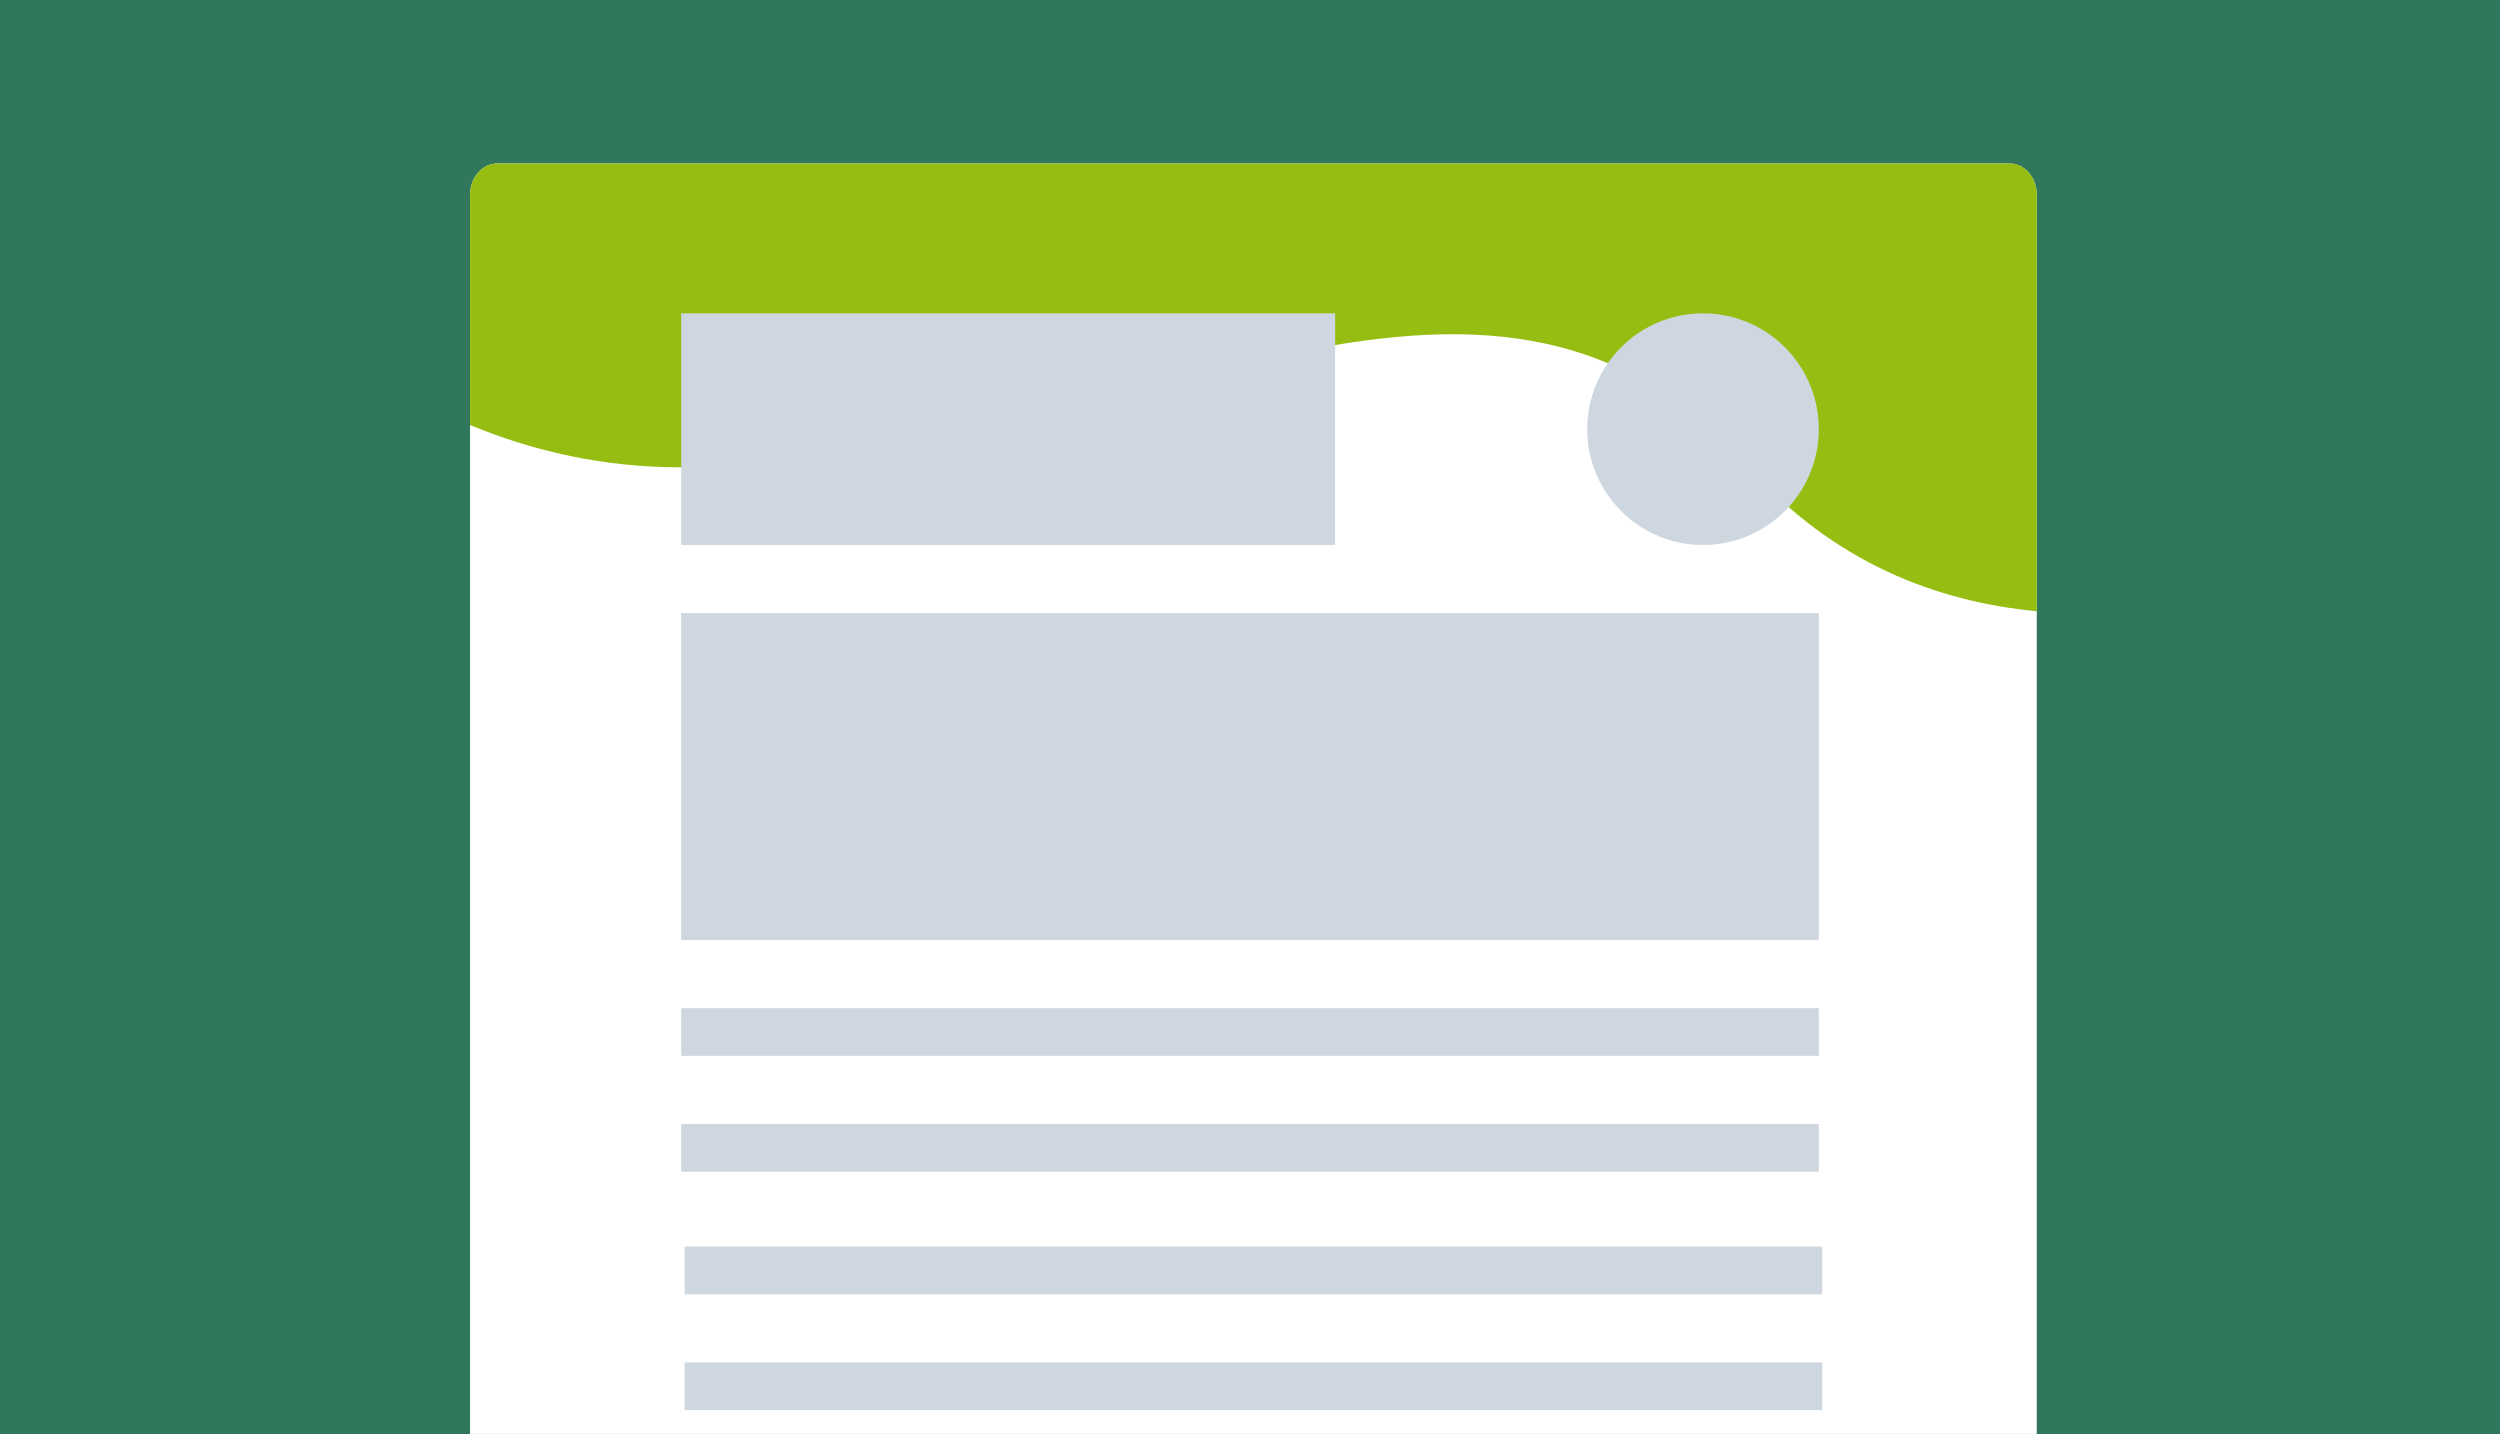
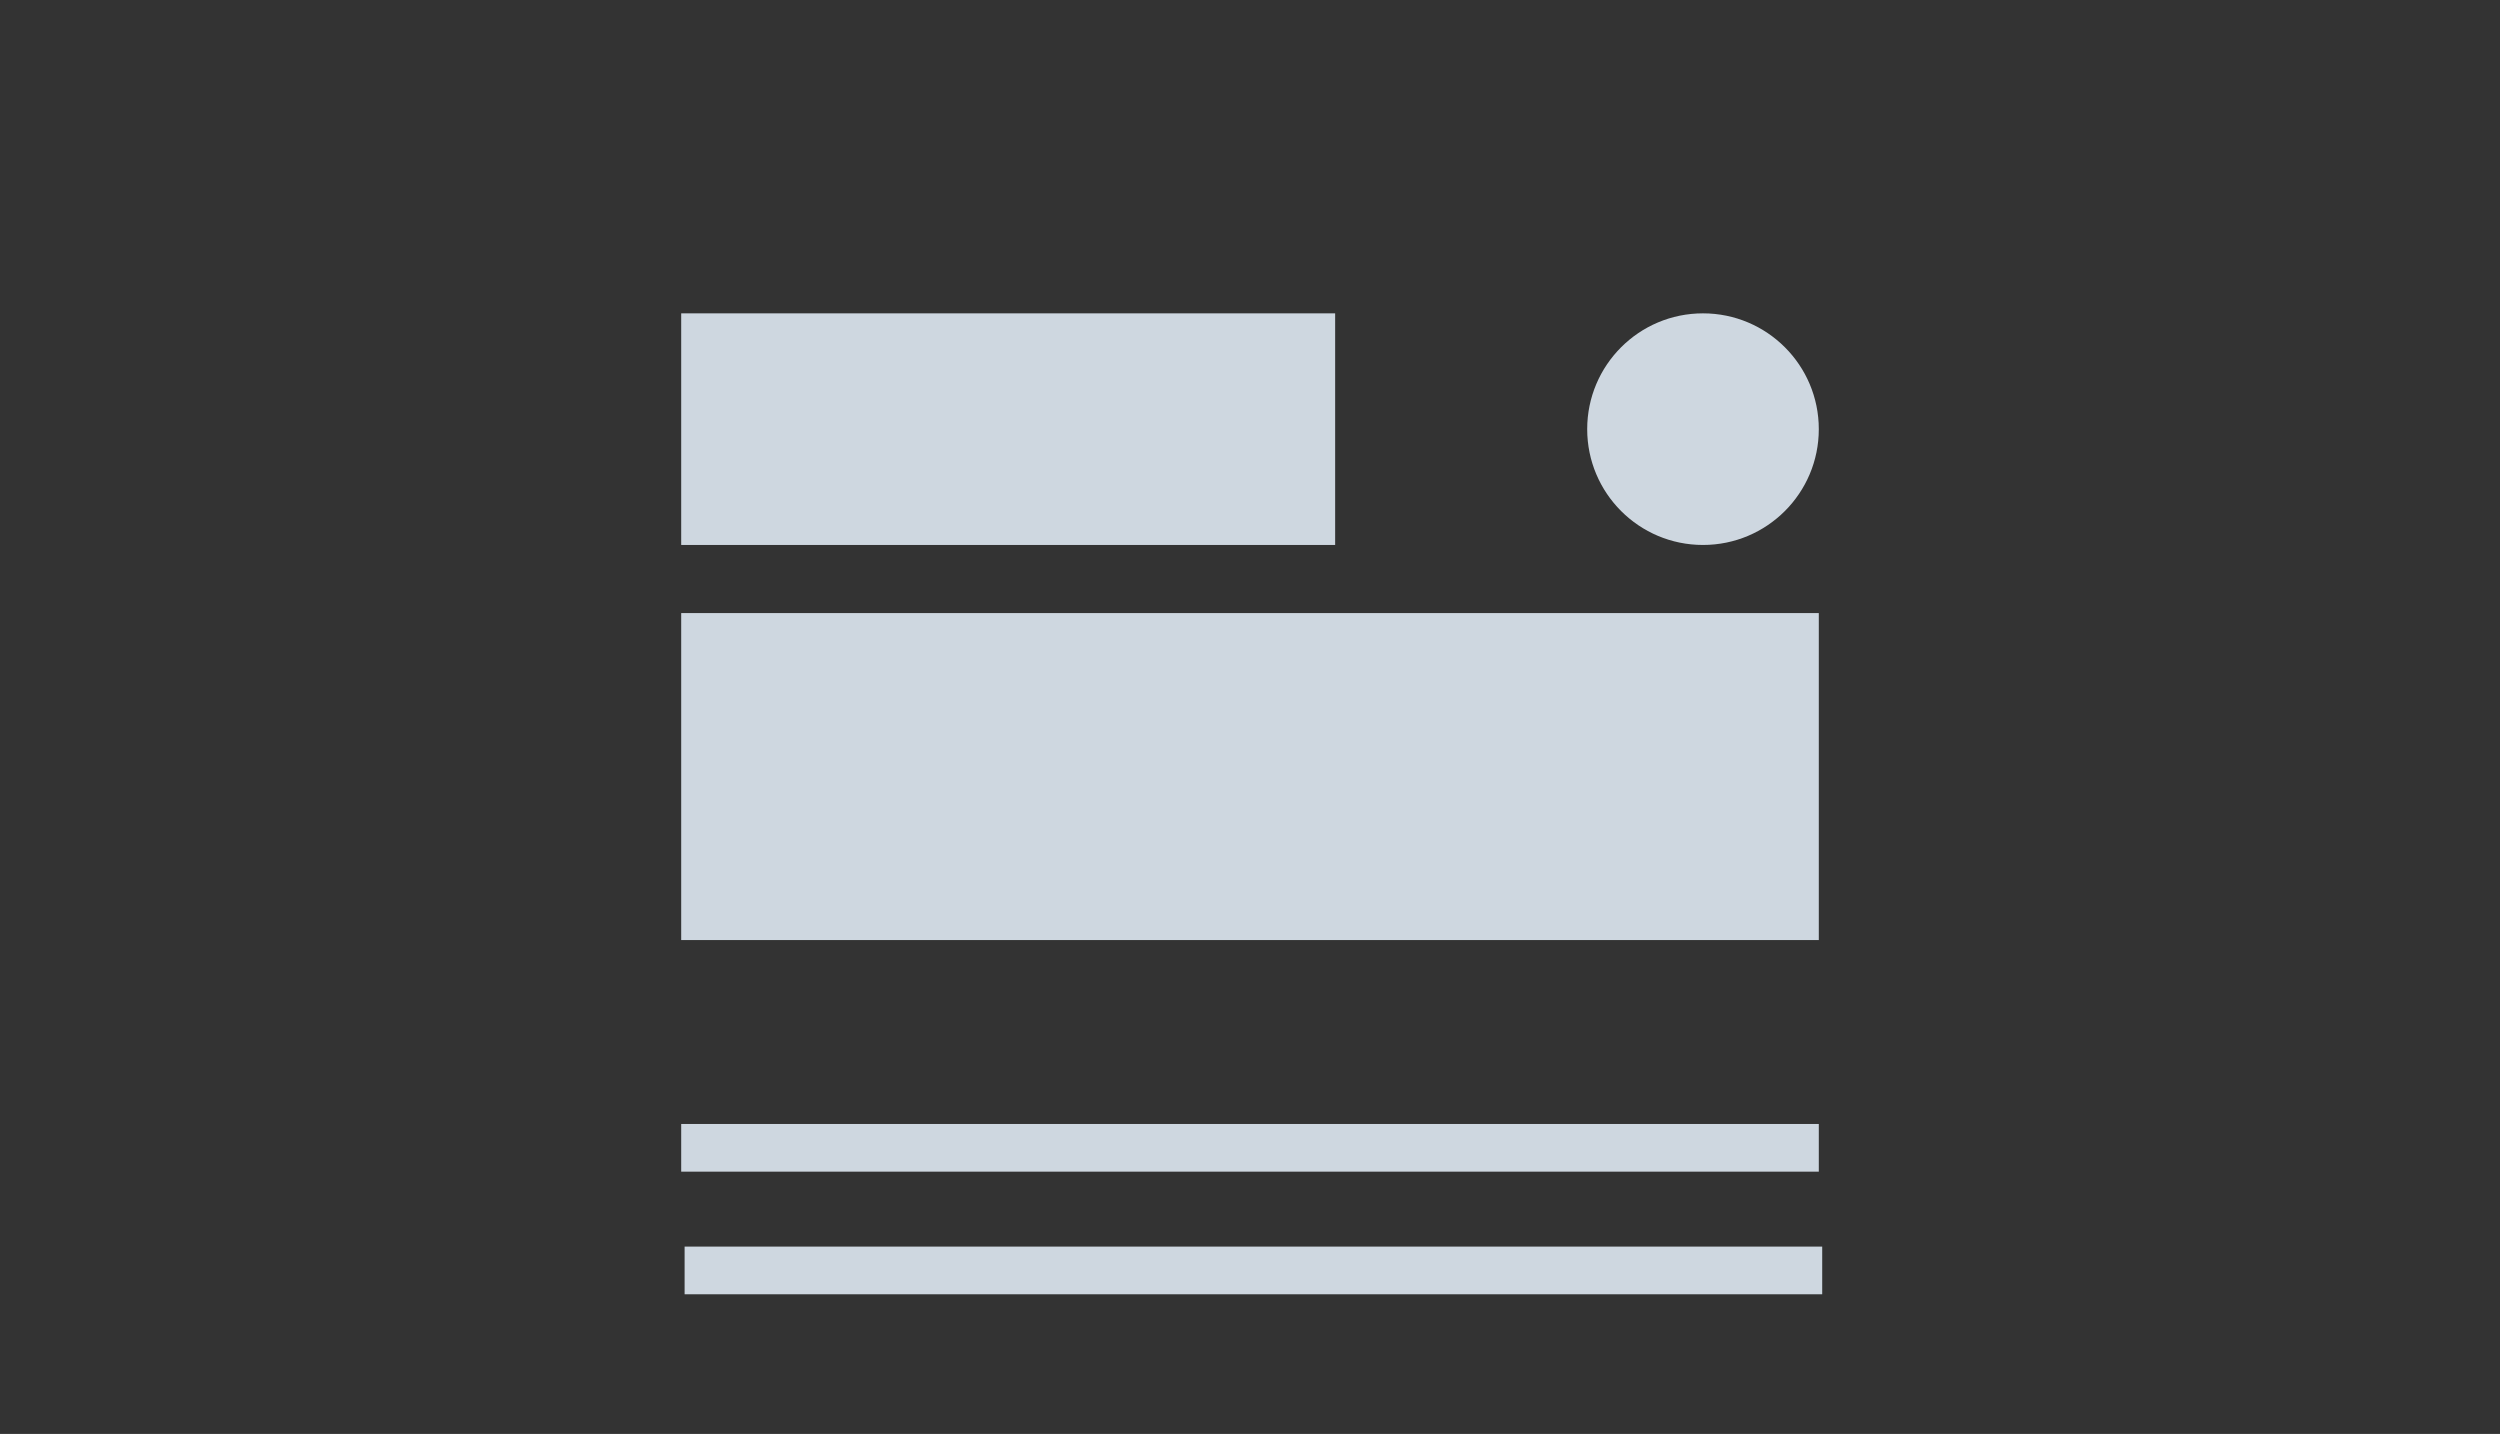
<svg xmlns="http://www.w3.org/2000/svg" width="367" height="210.5" viewBox="0 0 367 210.5">
  <rect x="0" y="0" width="367" height="210.5" fill="#333333" stroke="none" />
-   <path d="M4-18.41h359c2.21,0,4,2.22,4,4.95v223.96H0V-13.46c0-2.73,1.79-4.95,4-4.95Z" fill="#31775C" />
-   <path d="M299,28.63v181.87H69V28.63c0-2.56,1.79-4.63,4-4.63h222c2.21,0,4,2.07,4,4.63Z" fill="#fff" />
-   <path d="M299,28.63v61.1c-14.82-1.41-29.9-7.21-42.3-21.13-39.13-43.95-91.09,0-156.84,0-11.21,0-21.5-2.33-30.86-6.21V28.63c0-2.56,1.79-4.63,4-4.63h222c2.21,0,4,2.07,4,4.63Z" fill="#96be12" />
  <rect x="100" y="46" width="96" height="34" fill="#ced7e0" />
  <rect x="100" y="90" width="167" height="48" fill="#ced7e0" />
-   <rect x="100" y="148" width="167" height="7" fill="#ced7e0" />
  <rect x="100" y="165" width="167" height="7" fill="#ced7e0" />
  <rect x="100.5" y="183" width="167" height="7" fill="#ced7e0" />
-   <rect x="100.5" y="200" width="167" height="7" fill="#ced7e0" />
  <circle cx="250" cy="63" r="17" fill="#ced7e0" />
</svg>